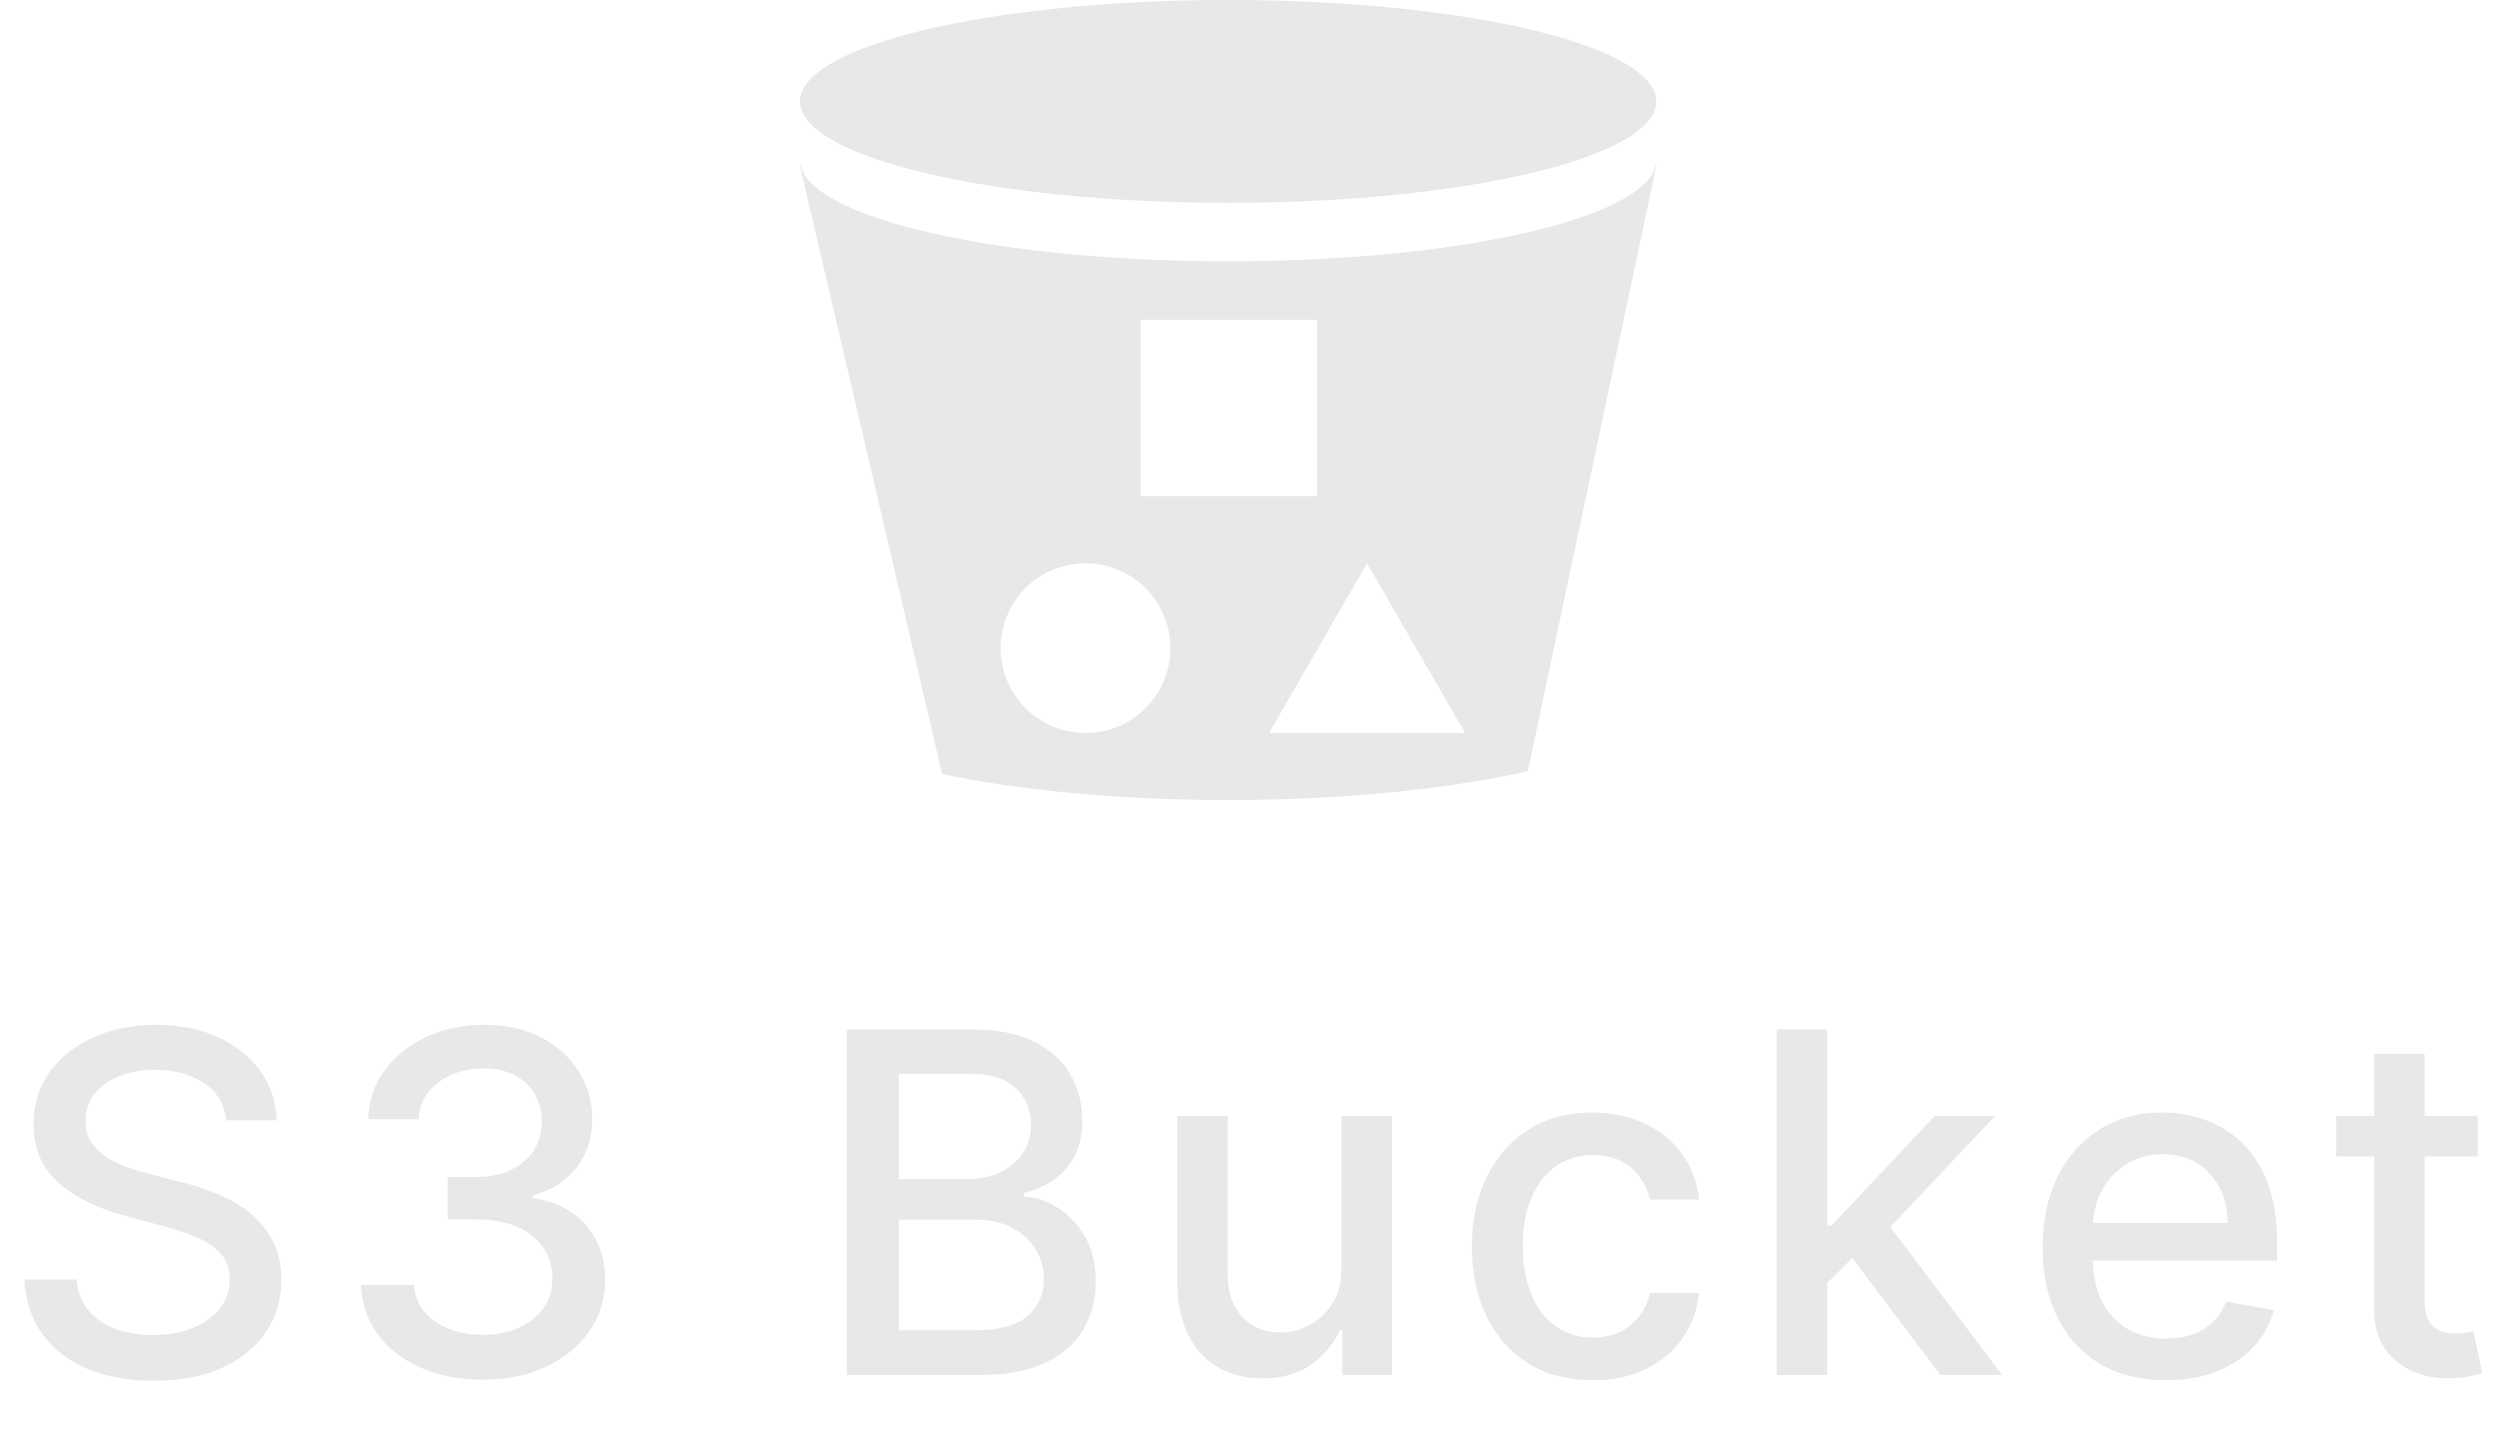
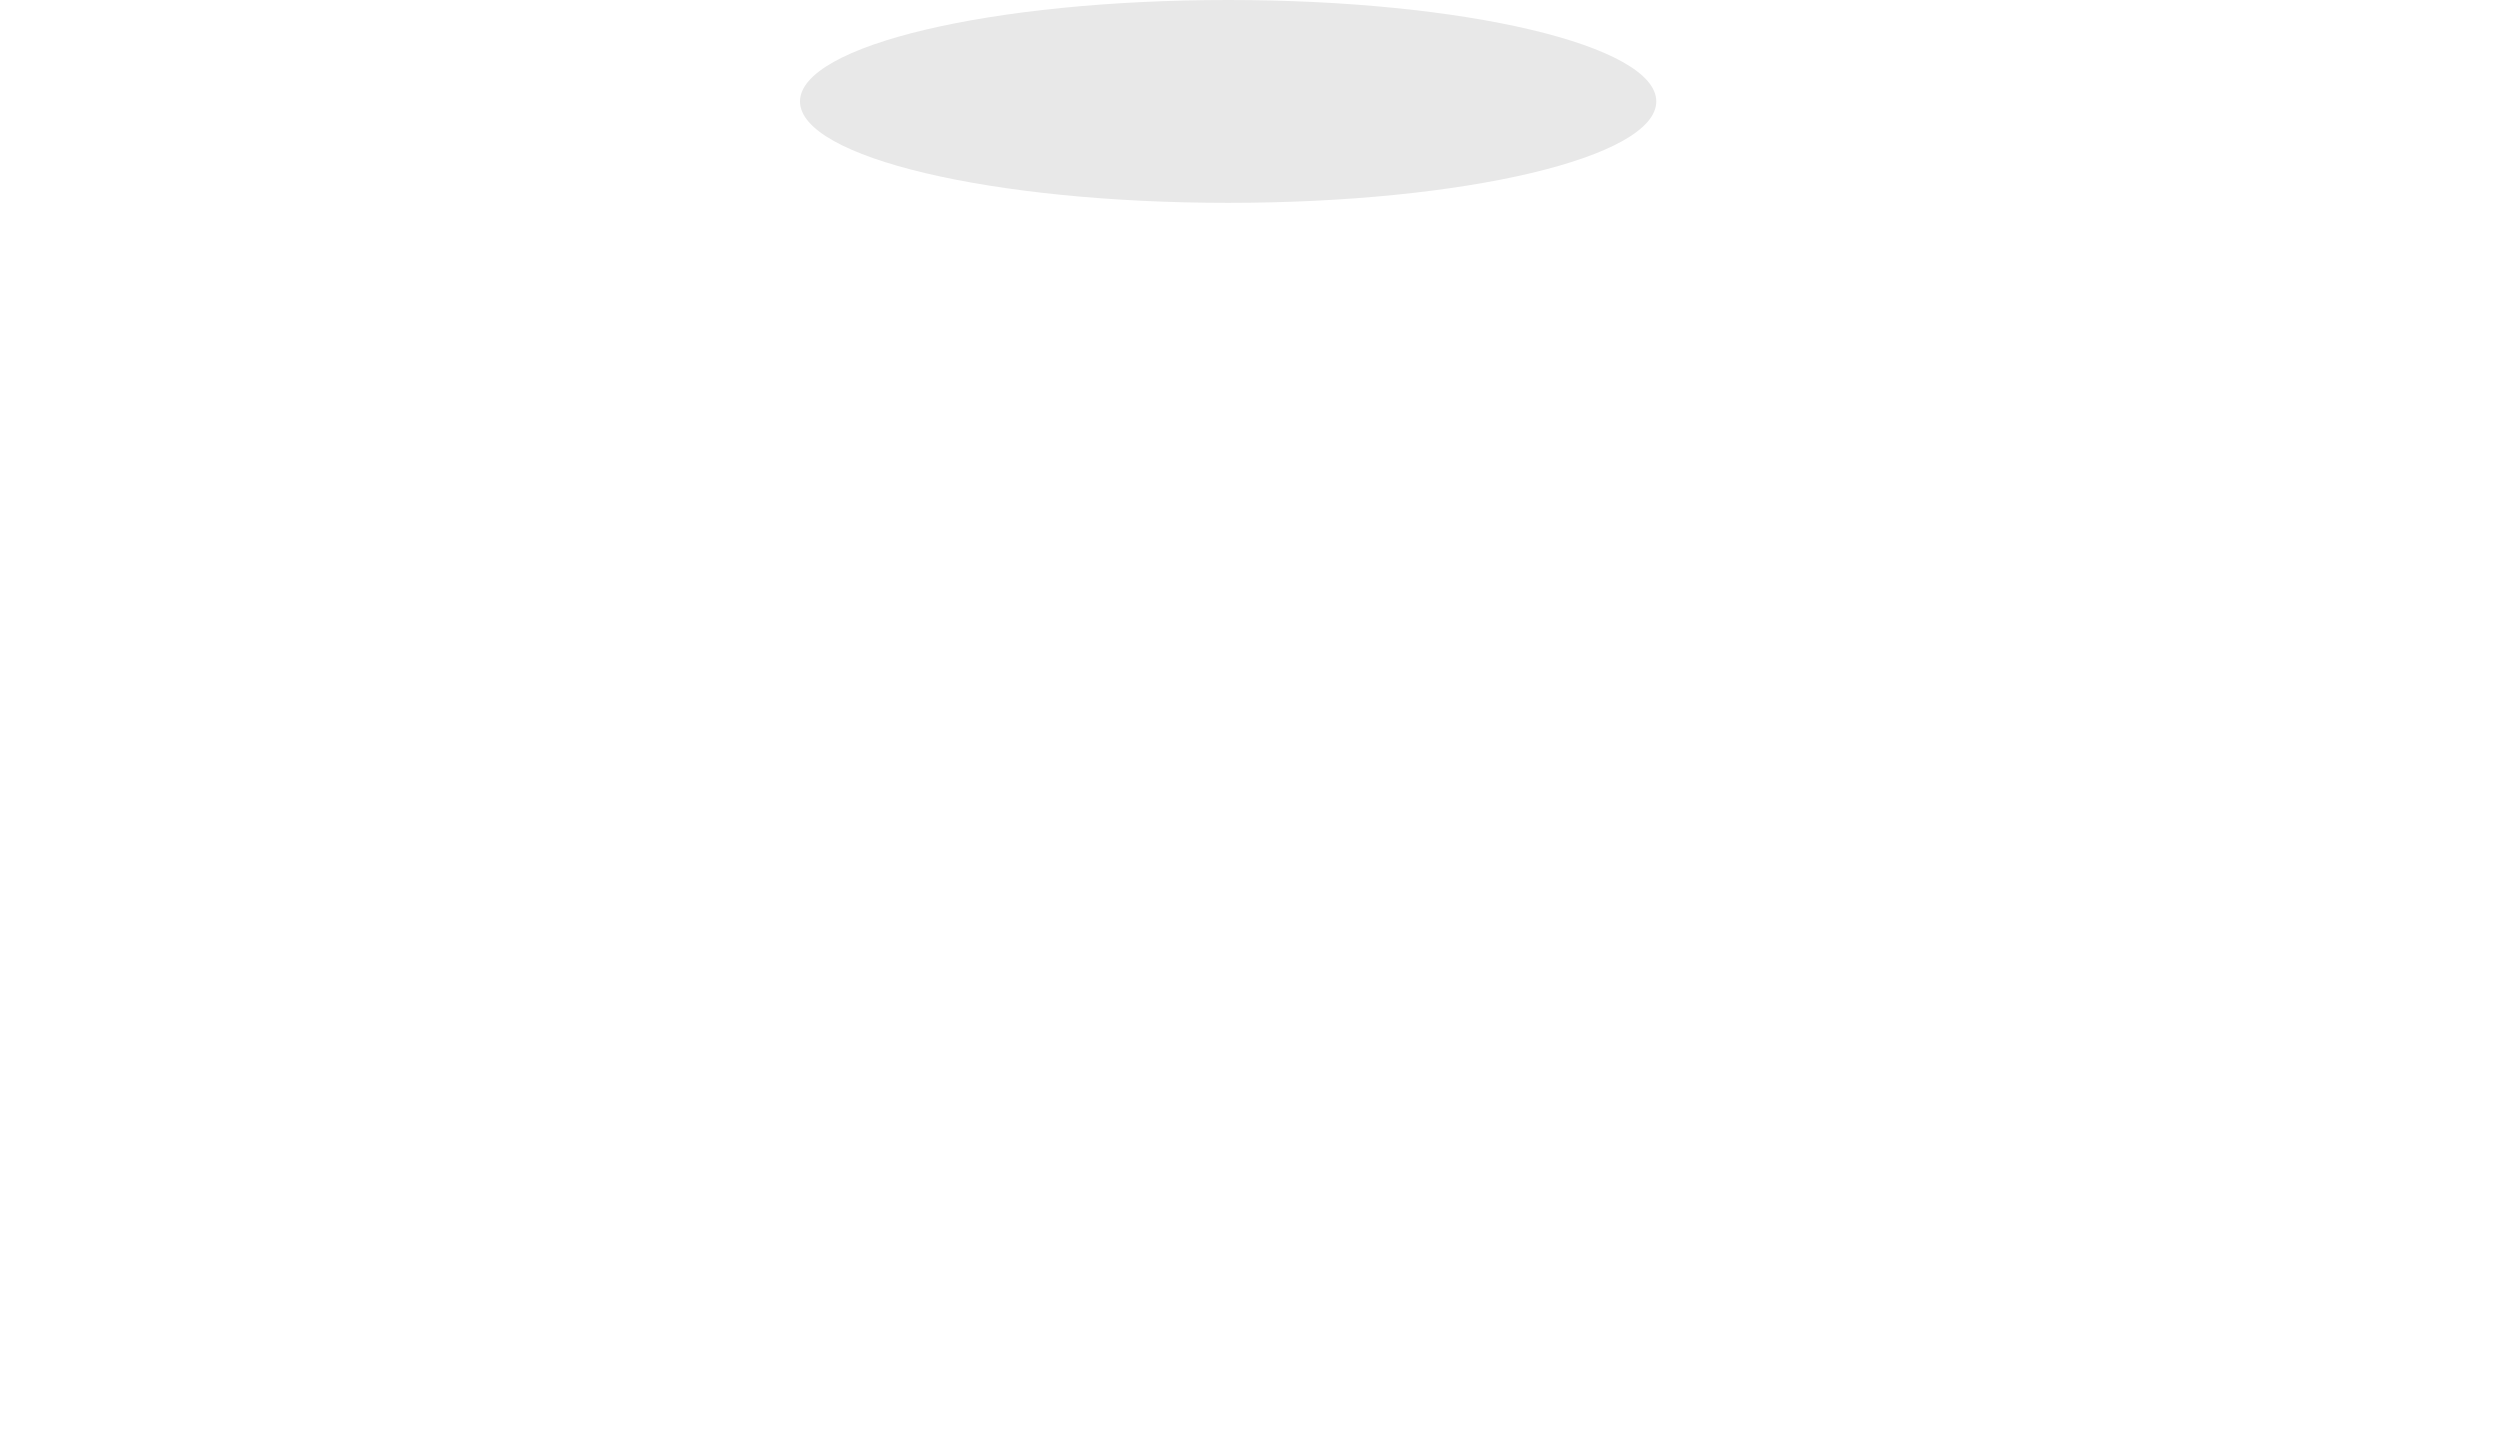
<svg xmlns="http://www.w3.org/2000/svg" width="100" height="58" viewBox="0 0 100 58" fill="none">
-   <path d="M9.055 44.812C8.983 44.173 8.686 43.678 8.164 43.327C7.642 42.972 6.986 42.794 6.194 42.794C5.627 42.794 5.137 42.884 4.723 43.064C4.309 43.24 3.988 43.483 3.758 43.793C3.533 44.099 3.421 44.447 3.421 44.839C3.421 45.167 3.497 45.45 3.65 45.689C3.808 45.927 4.012 46.127 4.264 46.289C4.521 46.447 4.795 46.58 5.087 46.688C5.38 46.791 5.661 46.876 5.931 46.944L7.28 47.295C7.721 47.403 8.173 47.549 8.636 47.733C9.1 47.918 9.529 48.161 9.925 48.462C10.321 48.763 10.64 49.137 10.883 49.582C11.131 50.027 11.254 50.56 11.254 51.181C11.254 51.964 11.052 52.659 10.647 53.266C10.247 53.873 9.664 54.352 8.899 54.703C8.139 55.054 7.219 55.229 6.14 55.229C5.105 55.229 4.21 55.065 3.455 54.737C2.699 54.408 2.107 53.943 1.68 53.34C1.253 52.733 1.017 52.013 0.972 51.181H3.063C3.104 51.68 3.266 52.096 3.549 52.429C3.837 52.758 4.203 53.003 4.649 53.165C5.099 53.322 5.591 53.401 6.126 53.401C6.716 53.401 7.24 53.309 7.699 53.124C8.162 52.935 8.526 52.675 8.792 52.342C9.057 52.004 9.19 51.611 9.19 51.161C9.19 50.752 9.073 50.416 8.839 50.156C8.609 49.895 8.297 49.679 7.901 49.508C7.51 49.337 7.067 49.186 6.572 49.056L4.939 48.61C3.832 48.309 2.955 47.866 2.308 47.281C1.664 46.697 1.343 45.923 1.343 44.96C1.343 44.164 1.559 43.469 1.99 42.875C2.422 42.282 3.007 41.821 3.745 41.492C4.482 41.159 5.315 40.993 6.241 40.993C7.177 40.993 8.002 41.157 8.717 41.485C9.437 41.814 10.004 42.266 10.418 42.842C10.831 43.413 11.047 44.07 11.065 44.812H9.055ZM19.317 55.189C18.391 55.189 17.563 55.029 16.834 54.71C16.11 54.391 15.537 53.947 15.114 53.381C14.696 52.809 14.471 52.148 14.439 51.397H16.558C16.585 51.806 16.722 52.162 16.969 52.463C17.221 52.76 17.55 52.989 17.954 53.151C18.359 53.313 18.809 53.394 19.304 53.394C19.848 53.394 20.329 53.3 20.748 53.111C21.171 52.922 21.501 52.659 21.74 52.321C21.978 51.98 22.097 51.586 22.097 51.141C22.097 50.677 21.978 50.27 21.74 49.919C21.506 49.564 21.162 49.285 20.707 49.083C20.258 48.88 19.713 48.779 19.075 48.779H17.907V47.079H19.075C19.587 47.079 20.037 46.987 20.424 46.802C20.815 46.618 21.121 46.361 21.342 46.033C21.562 45.7 21.672 45.311 21.672 44.866C21.672 44.438 21.576 44.067 21.382 43.752C21.193 43.433 20.923 43.184 20.572 43.004C20.226 42.824 19.817 42.734 19.344 42.734C18.895 42.734 18.474 42.817 18.083 42.983C17.696 43.145 17.381 43.379 17.138 43.685C16.895 43.986 16.765 44.349 16.747 44.771H14.729C14.752 44.025 14.972 43.368 15.391 42.801C15.813 42.234 16.371 41.791 17.064 41.472C17.757 41.153 18.526 40.993 19.371 40.993C20.258 40.993 21.022 41.166 21.666 41.512C22.313 41.854 22.812 42.311 23.163 42.882C23.519 43.453 23.694 44.079 23.69 44.758C23.694 45.532 23.478 46.188 23.042 46.728C22.61 47.268 22.034 47.63 21.315 47.814V47.922C22.232 48.062 22.943 48.426 23.447 49.015C23.955 49.605 24.207 50.336 24.202 51.208C24.207 51.968 23.995 52.65 23.568 53.252C23.145 53.855 22.567 54.33 21.834 54.676C21.101 55.018 20.262 55.189 19.317 55.189ZM33.87 55V41.182H38.93C39.911 41.182 40.723 41.344 41.366 41.668C42.009 41.987 42.491 42.421 42.81 42.97C43.129 43.514 43.289 44.128 43.289 44.812C43.289 45.388 43.183 45.873 42.972 46.269C42.761 46.66 42.477 46.975 42.122 47.214C41.771 47.448 41.384 47.619 40.961 47.727V47.861C41.42 47.884 41.868 48.032 42.304 48.307C42.745 48.577 43.109 48.961 43.397 49.461C43.685 49.96 43.829 50.567 43.829 51.282C43.829 51.989 43.662 52.623 43.33 53.185C43.001 53.743 42.493 54.186 41.805 54.514C41.117 54.838 40.237 55 39.167 55H33.87ZM35.955 53.212H38.964C39.963 53.212 40.678 53.019 41.11 52.632C41.542 52.245 41.758 51.761 41.758 51.181C41.758 50.745 41.647 50.344 41.427 49.98C41.206 49.616 40.892 49.326 40.482 49.11C40.077 48.894 39.596 48.786 39.038 48.786H35.955V53.212ZM35.955 47.16H38.748C39.216 47.16 39.637 47.07 40.01 46.89C40.388 46.71 40.687 46.458 40.907 46.134C41.132 45.806 41.245 45.419 41.245 44.974C41.245 44.403 41.044 43.923 40.644 43.537C40.244 43.15 39.63 42.956 38.802 42.956H35.955V47.16ZM53.655 50.702V44.636H55.679V55H53.695V53.205H53.587C53.349 53.758 52.967 54.22 52.44 54.588C51.919 54.953 51.269 55.135 50.49 55.135C49.825 55.135 49.235 54.989 48.723 54.696C48.214 54.4 47.814 53.961 47.522 53.381C47.234 52.8 47.09 52.083 47.09 51.228V44.636H49.107V50.985C49.107 51.692 49.303 52.254 49.694 52.672C50.086 53.091 50.594 53.3 51.219 53.3C51.597 53.3 51.972 53.205 52.346 53.016C52.724 52.827 53.036 52.542 53.284 52.159C53.536 51.777 53.659 51.291 53.655 50.702ZM63.705 55.209C62.702 55.209 61.838 54.982 61.114 54.528C60.394 54.069 59.841 53.437 59.454 52.632C59.067 51.827 58.874 50.904 58.874 49.865C58.874 48.813 59.072 47.884 59.468 47.079C59.864 46.269 60.421 45.637 61.141 45.183C61.861 44.729 62.709 44.501 63.685 44.501C64.472 44.501 65.174 44.648 65.79 44.94C66.406 45.228 66.903 45.633 67.281 46.154C67.663 46.676 67.891 47.286 67.962 47.983H65.999C65.891 47.497 65.644 47.079 65.257 46.728C64.874 46.377 64.362 46.202 63.718 46.202C63.156 46.202 62.664 46.35 62.241 46.647C61.822 46.939 61.496 47.358 61.263 47.902C61.029 48.442 60.912 49.081 60.912 49.818C60.912 50.574 61.026 51.226 61.256 51.775C61.485 52.324 61.809 52.749 62.227 53.05C62.65 53.351 63.147 53.502 63.718 53.502C64.101 53.502 64.447 53.432 64.757 53.293C65.072 53.149 65.336 52.944 65.547 52.679C65.763 52.414 65.914 52.094 65.999 51.721H67.962C67.891 52.391 67.672 52.989 67.308 53.516C66.944 54.042 66.456 54.456 65.844 54.757C65.237 55.059 64.524 55.209 63.705 55.209ZM72.925 51.485L72.912 49.022H73.263L77.392 44.636H79.807L75.098 49.629H74.781L72.925 51.485ZM71.07 55V41.182H73.087V55H71.07ZM77.615 55L73.904 50.075L75.294 48.664L80.091 55H77.615ZM86.636 55.209C85.615 55.209 84.735 54.991 83.998 54.555C83.265 54.114 82.698 53.495 82.297 52.699C81.902 51.899 81.704 50.961 81.704 49.886C81.704 48.824 81.902 47.889 82.297 47.079C82.698 46.269 83.256 45.637 83.971 45.183C84.691 44.729 85.532 44.501 86.494 44.501C87.079 44.501 87.646 44.598 88.195 44.791C88.743 44.985 89.236 45.289 89.672 45.702C90.108 46.116 90.453 46.654 90.704 47.315C90.956 47.972 91.082 48.77 91.082 49.71V50.425H82.844V48.914H89.105C89.105 48.383 88.997 47.913 88.781 47.504C88.566 47.09 88.262 46.764 87.871 46.526C87.484 46.287 87.029 46.168 86.508 46.168C85.941 46.168 85.446 46.307 85.023 46.586C84.605 46.861 84.281 47.221 84.052 47.666C83.827 48.107 83.714 48.586 83.714 49.103V50.284C83.714 50.976 83.836 51.566 84.079 52.051C84.326 52.537 84.67 52.908 85.111 53.165C85.552 53.417 86.067 53.543 86.656 53.543C87.038 53.543 87.387 53.489 87.702 53.381C88.017 53.268 88.289 53.102 88.518 52.881C88.748 52.661 88.923 52.389 89.045 52.065L90.954 52.409C90.801 52.971 90.527 53.464 90.131 53.887C89.74 54.305 89.247 54.631 88.653 54.865C88.064 55.094 87.392 55.209 86.636 55.209ZM99.108 44.636V46.256H93.448V44.636H99.108ZM94.966 42.153H96.983V51.957C96.983 52.348 97.041 52.643 97.158 52.841C97.275 53.034 97.426 53.167 97.611 53.239C97.799 53.306 98.004 53.34 98.225 53.34C98.386 53.34 98.528 53.329 98.65 53.306C98.771 53.284 98.865 53.266 98.933 53.252L99.297 54.919C99.18 54.964 99.014 55.009 98.798 55.054C98.582 55.103 98.312 55.13 97.988 55.135C97.457 55.144 96.963 55.05 96.504 54.852C96.045 54.654 95.674 54.348 95.391 53.934C95.107 53.52 94.966 53.001 94.966 52.375V42.153Z" fill="#E8E8E8" />
-   <path d="M66.218 6.645C65.679 8.769 58.231 10.454 49.126 10.454C40.02 10.454 32.572 8.769 32.033 6.645H32L36.349 25.24L37.686 30.962C40.72 31.607 44.73 32 49.126 32C53.794 32 58.027 31.557 61.115 30.839L62.28 25.345L66.251 6.645H66.218ZM45.633 12.793H52.687V19.848H45.633V12.793ZM43.42 29.319C41.545 29.319 40.026 27.8 40.026 25.925C40.026 25.4 40.144 24.901 40.359 24.458C40.904 23.319 42.071 22.532 43.42 22.532C44.557 22.532 45.564 23.09 46.181 23.946C46.58 24.502 46.816 25.185 46.816 25.925C46.816 27.8 45.294 29.319 43.42 29.319ZM58.602 29.319H50.763L53.81 24.04H53.813L54.683 22.532L55.641 24.191L58.602 29.319Z" fill="#E8E8E8" />
  <path d="M49.126 8.114C58.584 8.114 66.251 6.298 66.251 4.057C66.251 1.816 58.584 0 49.126 0C39.667 0 32 1.816 32 4.057C32 6.298 39.667 8.114 49.126 8.114Z" fill="#E8E8E8" />
</svg>